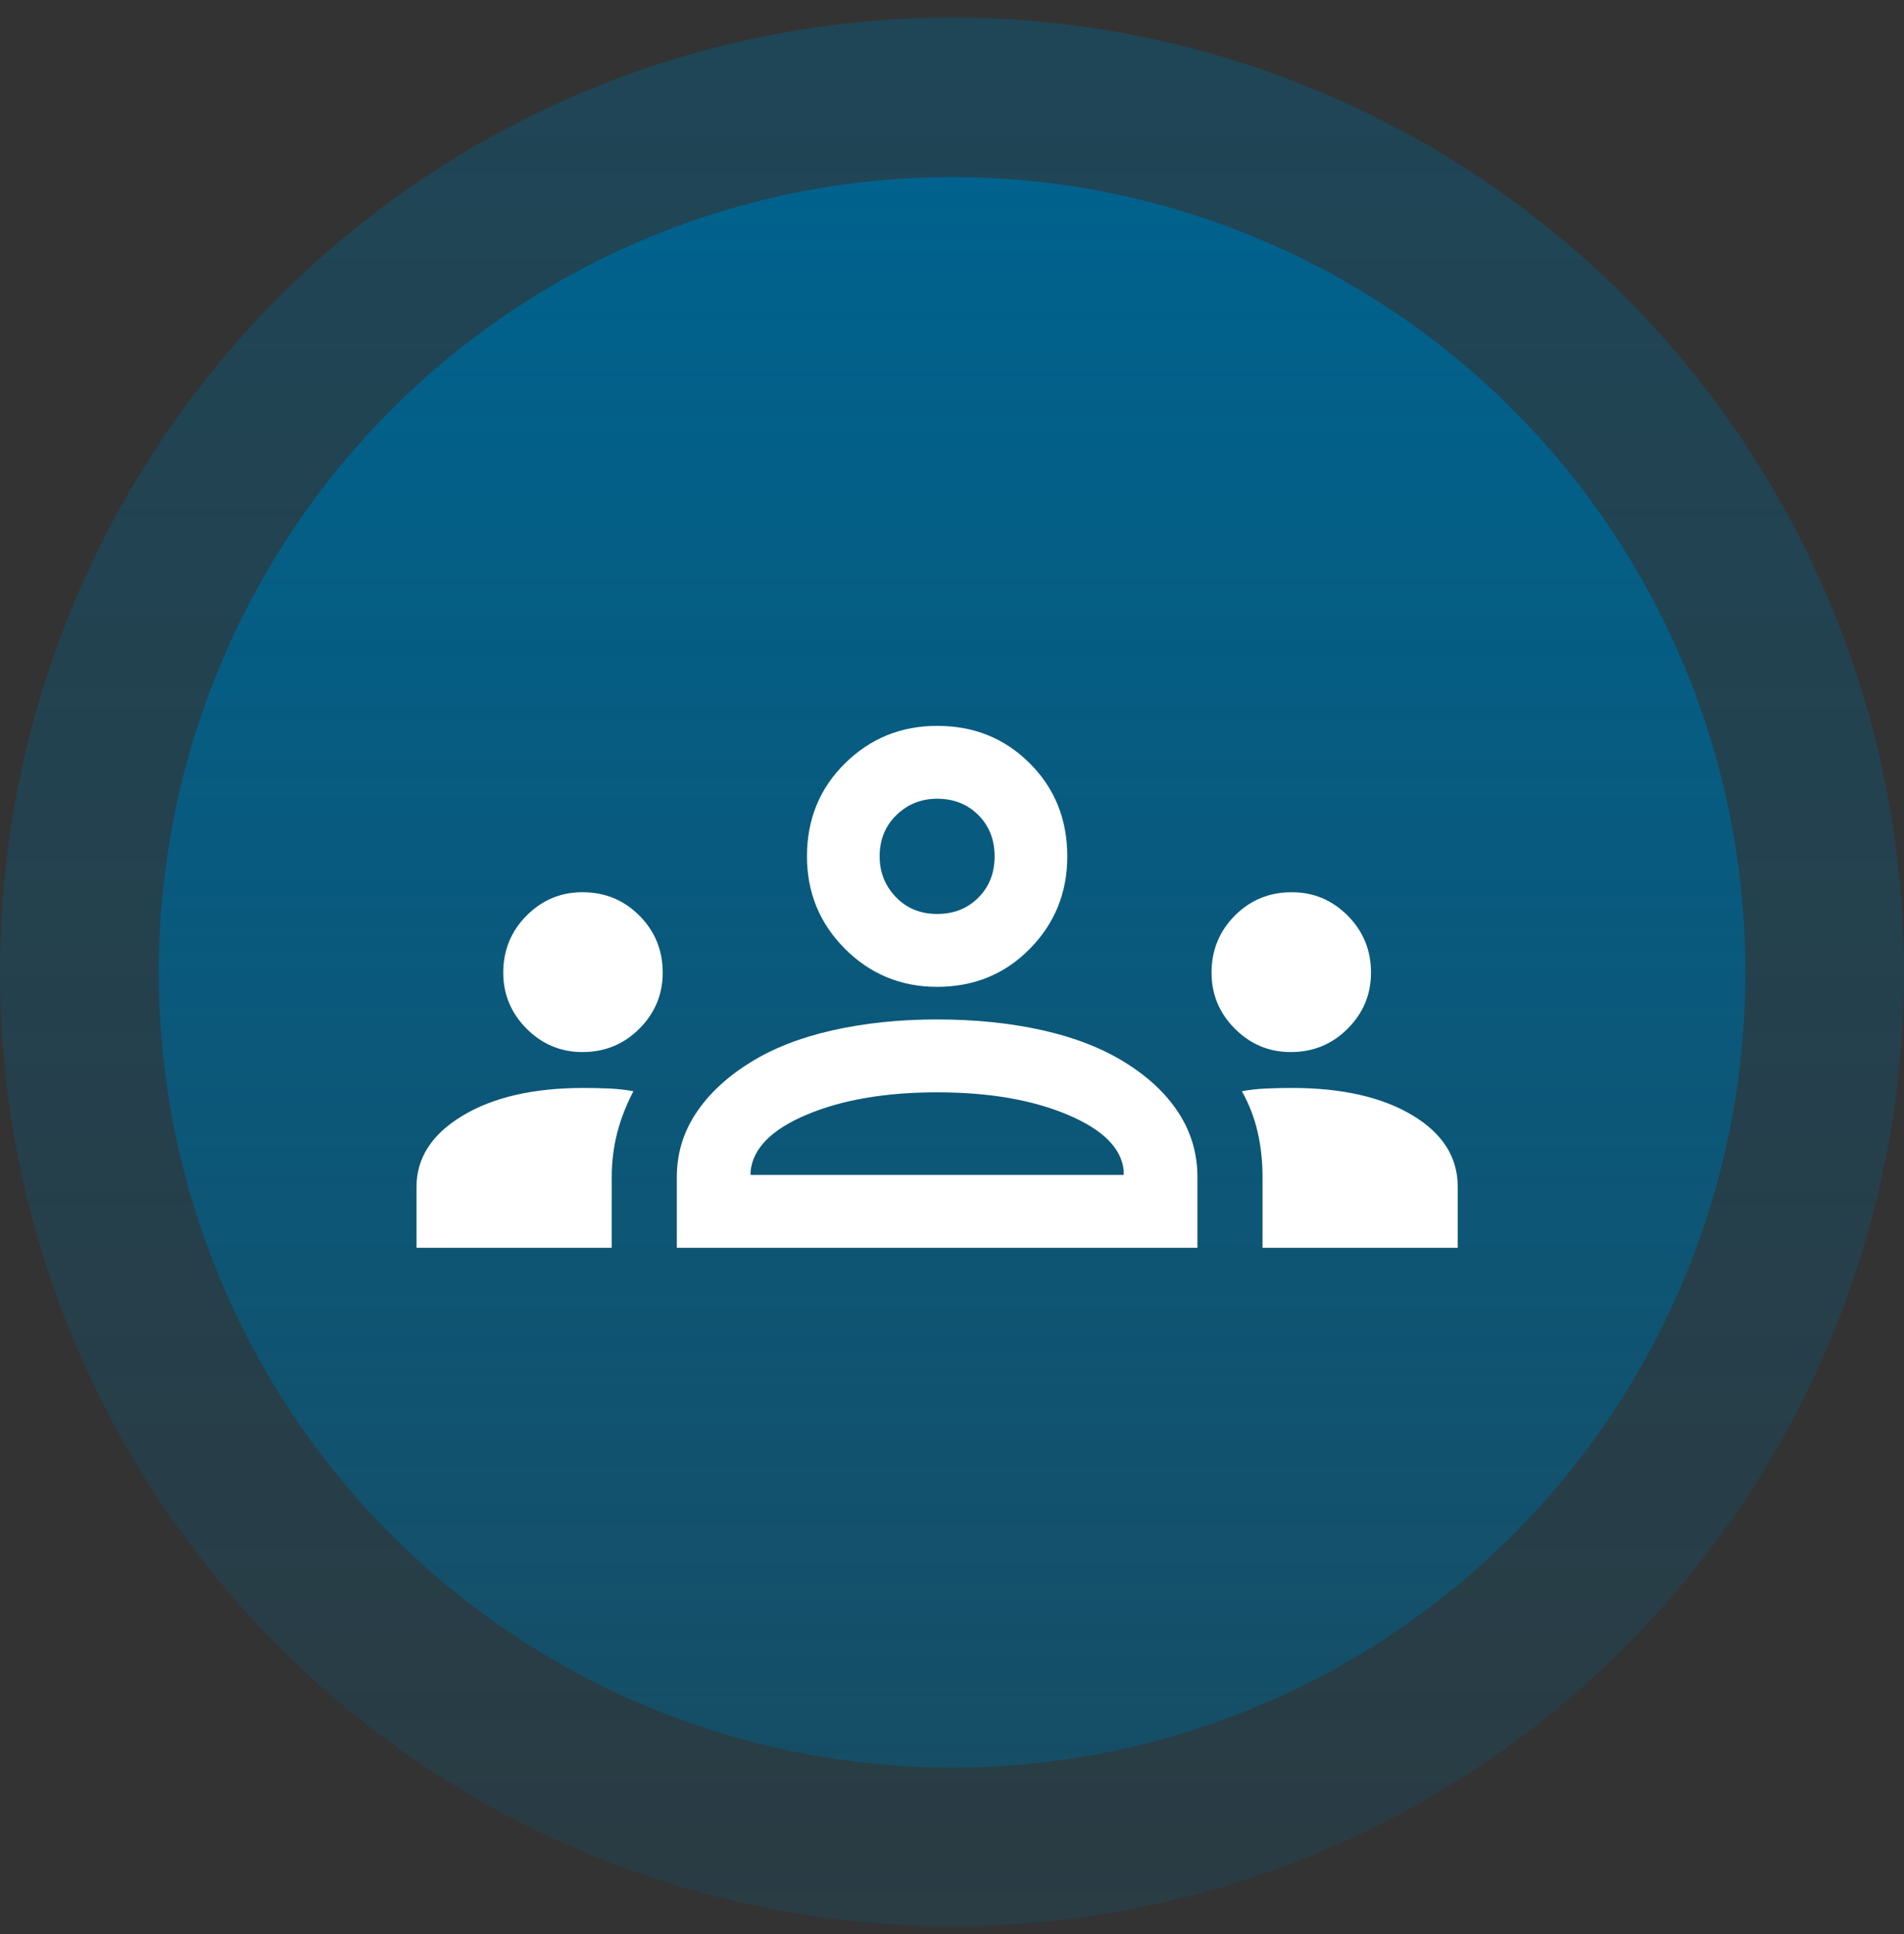
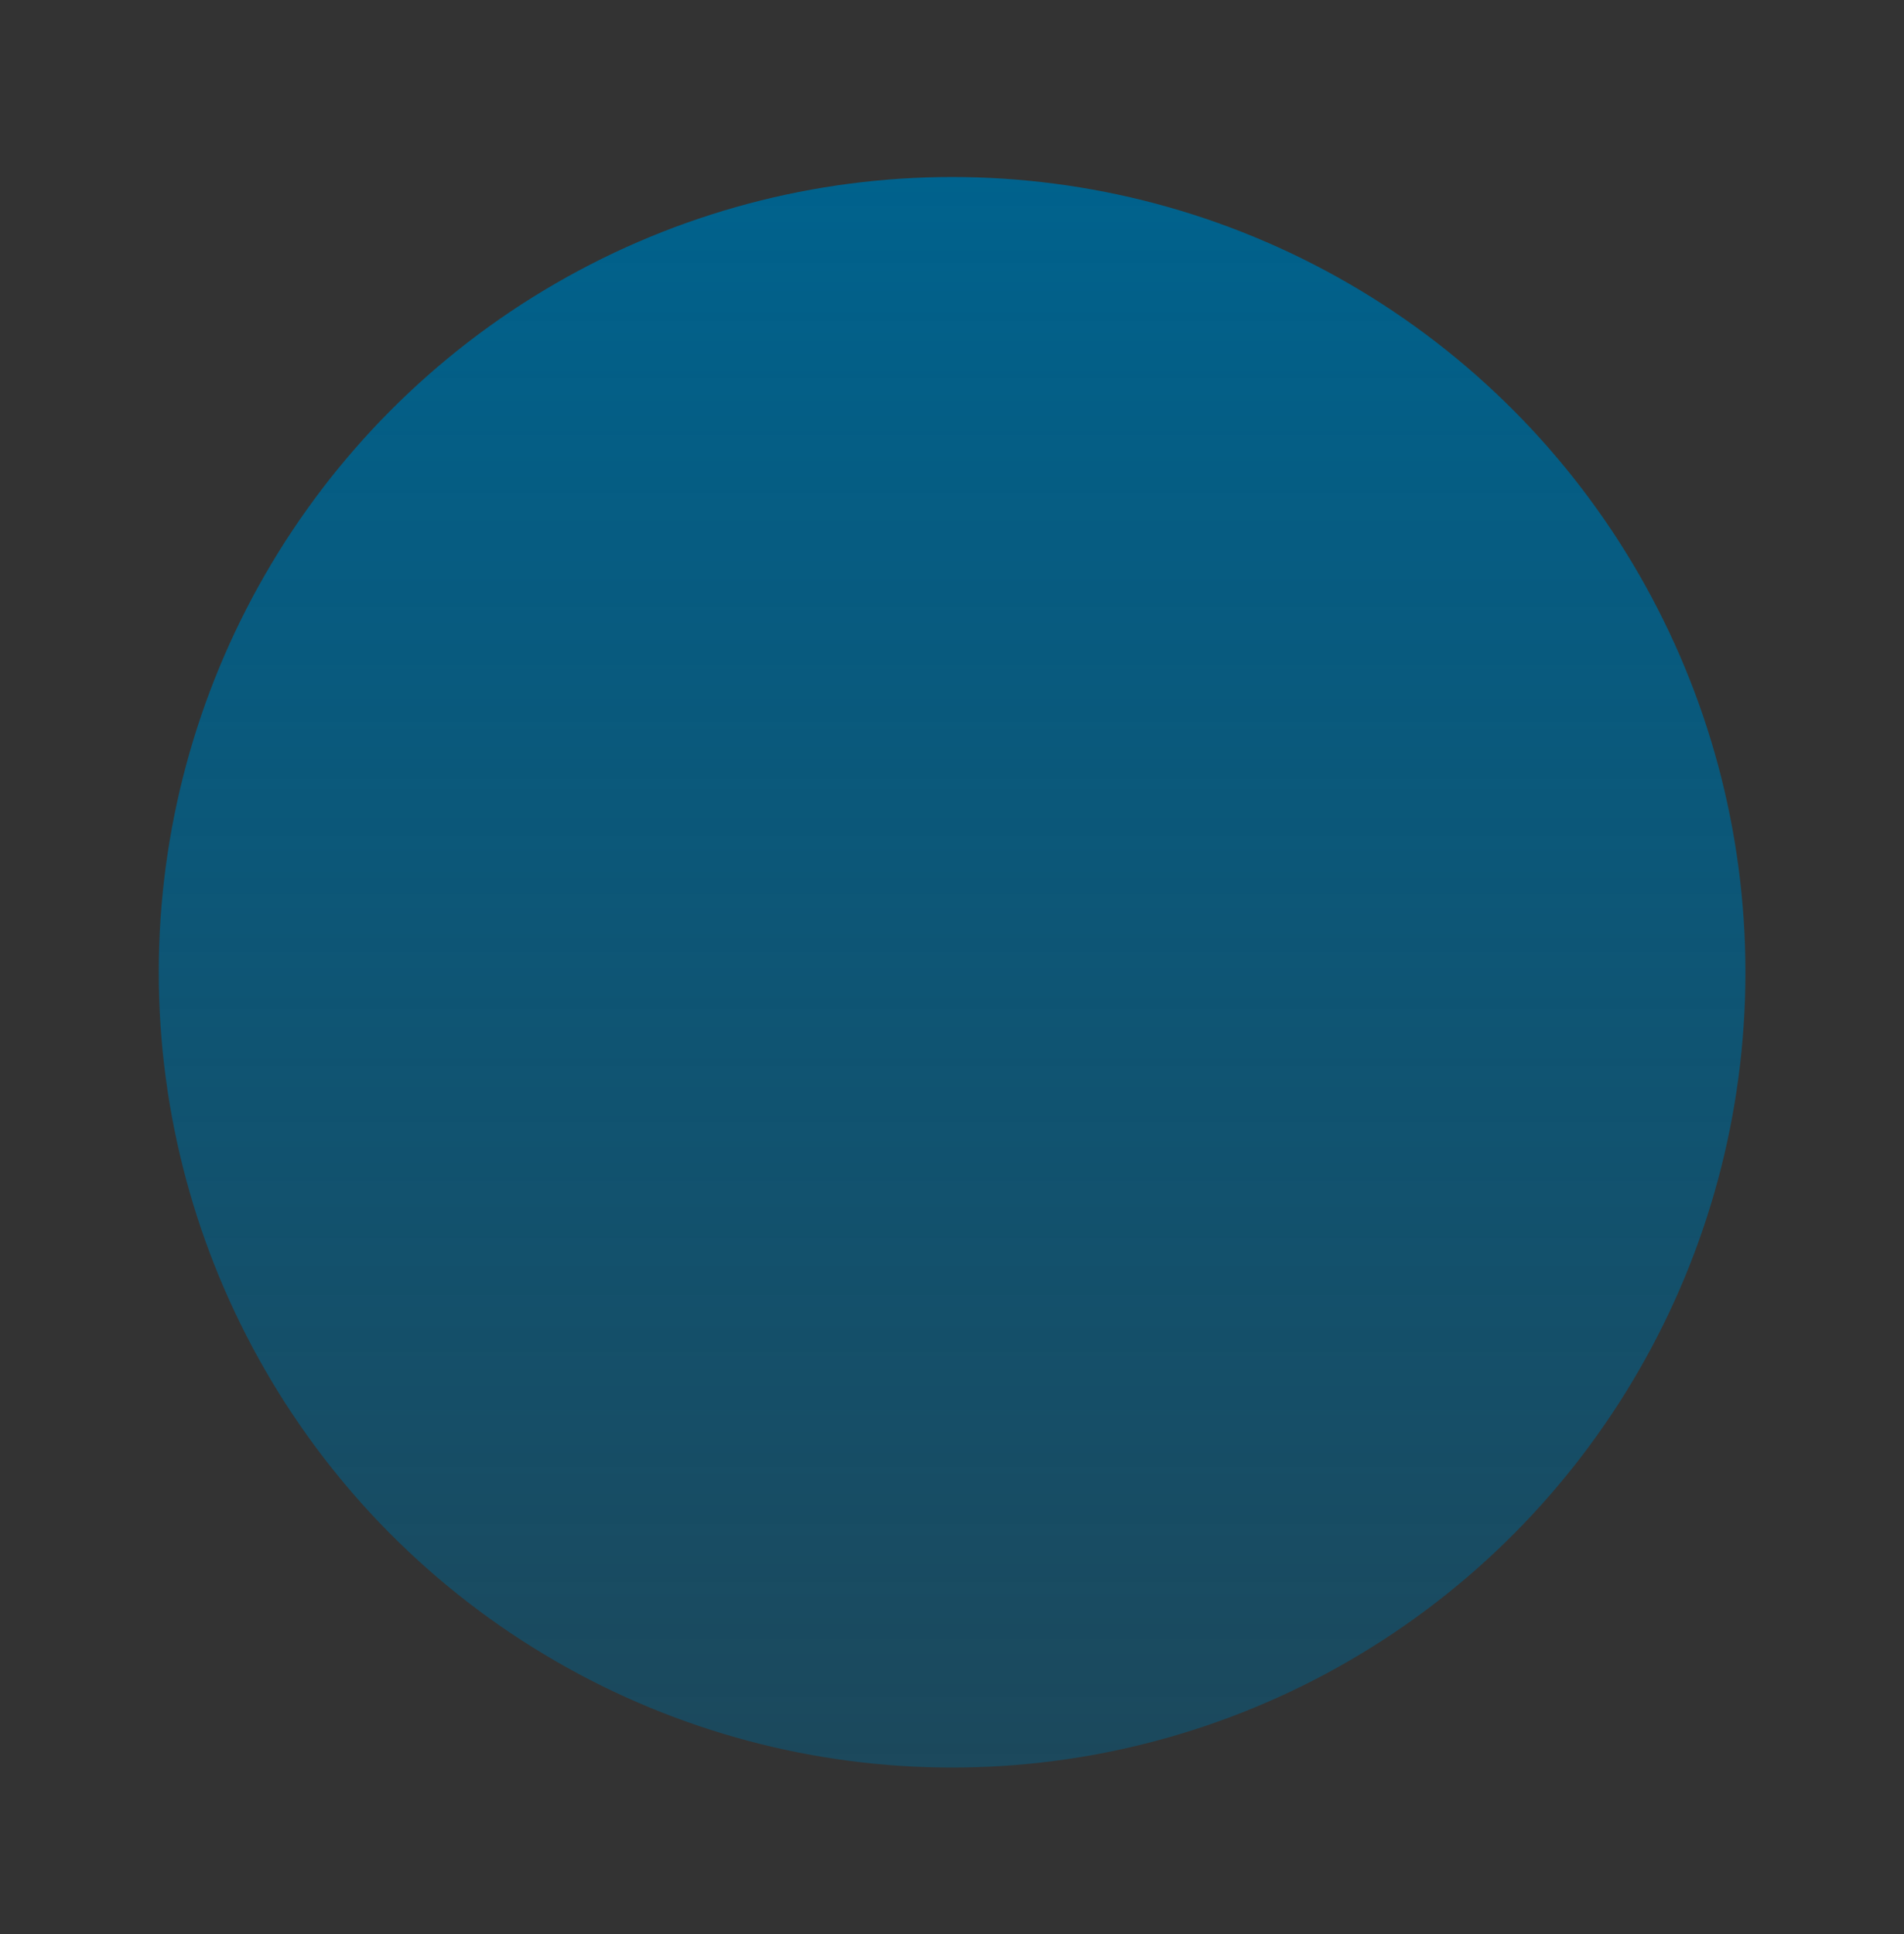
<svg xmlns="http://www.w3.org/2000/svg" width="64" height="65" viewBox="0 0 64 65" fill="none">
  <rect x="0" y="0" width="64" height="65" fill="#333333" stroke="none" />
  <ellipse cx="32.003" cy="32.677" rx="26.667" ry="26.728" fill="url(#paint0_linear_66_6)" />
-   <ellipse opacity="0.4" cx="32" cy="32.664" rx="32" ry="32.074" fill="url(#paint1_linear_66_6)" />
-   <path d="M14 41.936V39.89C14 38.915 14.517 38.117 15.55 37.496C16.583 36.875 17.938 36.564 19.615 36.564C19.907 36.564 20.192 36.57 20.471 36.583C20.751 36.595 21.024 36.625 21.291 36.674C21.049 37.137 20.866 37.606 20.744 38.081C20.623 38.556 20.562 39.049 20.562 39.561V41.936H14ZM22.75 41.936V39.561C22.75 38.781 22.963 38.068 23.388 37.423C23.813 36.777 24.415 36.211 25.193 35.724C25.971 35.236 26.9 34.871 27.982 34.628C29.063 34.384 30.236 34.262 31.5 34.262C32.788 34.262 33.973 34.384 35.054 34.628C36.136 34.871 37.066 35.236 37.844 35.724C38.621 36.211 39.217 36.777 39.63 37.423C40.044 38.068 40.25 38.781 40.25 39.561V41.936H22.75ZM42.438 41.936V39.561C42.438 39.025 42.383 38.519 42.273 38.044C42.164 37.569 41.988 37.112 41.745 36.674C42.012 36.625 42.286 36.595 42.565 36.583C42.845 36.57 43.13 36.564 43.422 36.564C45.099 36.564 46.448 36.869 47.469 37.478C48.49 38.087 49 38.891 49 39.89V41.936H42.438ZM25.229 39.487H37.771V39.342C37.698 38.586 37.066 37.959 35.875 37.459C34.684 36.96 33.225 36.711 31.5 36.711C29.774 36.711 28.316 36.96 27.125 37.459C25.934 37.959 25.302 38.598 25.229 39.378V39.487ZM19.578 35.358C18.849 35.358 18.223 35.096 17.7 34.572C17.178 34.048 16.916 33.421 16.916 32.69C16.916 31.936 17.178 31.296 17.7 30.772C18.223 30.248 18.849 29.986 19.578 29.986C20.332 29.986 20.97 30.248 21.492 30.772C22.014 31.296 22.276 31.936 22.276 32.69C22.276 33.421 22.014 34.048 21.492 34.572C20.97 35.096 20.332 35.358 19.578 35.358ZM43.385 35.358C42.656 35.358 42.03 35.096 41.507 34.572C40.985 34.048 40.724 33.421 40.724 32.69C40.724 31.936 40.985 31.296 41.507 30.772C42.03 30.248 42.668 29.986 43.422 29.986C44.151 29.986 44.777 30.248 45.3 30.772C45.822 31.296 46.084 31.936 46.084 32.69C46.084 33.421 45.822 34.048 45.3 34.572C44.777 35.096 44.139 35.358 43.385 35.358ZM31.5 33.166C30.285 33.166 29.252 32.739 28.401 31.887C27.55 31.034 27.125 29.998 27.125 28.781C27.125 27.538 27.55 26.497 28.401 25.657C29.252 24.816 30.285 24.395 31.5 24.395C32.74 24.395 33.779 24.816 34.617 25.657C35.456 26.497 35.875 27.538 35.875 28.781C35.875 29.998 35.456 31.034 34.617 31.887C33.779 32.739 32.74 33.166 31.5 33.166ZM31.5 30.717C32.059 30.717 32.52 30.534 32.885 30.169C33.25 29.803 33.432 29.341 33.432 28.781C33.432 28.221 33.25 27.758 32.885 27.392C32.52 27.027 32.059 26.844 31.5 26.844C30.965 26.844 30.509 27.027 30.133 27.392C29.756 27.758 29.568 28.221 29.568 28.781C29.568 29.317 29.75 29.773 30.115 30.151C30.48 30.528 30.941 30.717 31.5 30.717Z" fill="white" />
  <defs>
    <linearGradient id="paint0_linear_66_6" x1="32.003" y1="5.949" x2="32.003" y2="104.231" gradientUnits="userSpaceOnUse">
      <stop stop-color="#00628D" />
      <stop offset="1" stop-color="#00628D" stop-opacity="0" />
    </linearGradient>
    <linearGradient id="paint1_linear_66_6" x1="32" y1="0.59" x2="32" y2="118.528" gradientUnits="userSpaceOnUse">
      <stop stop-color="#00628D" />
      <stop offset="1" stop-color="#00628D" stop-opacity="0" />
    </linearGradient>
  </defs>
</svg>